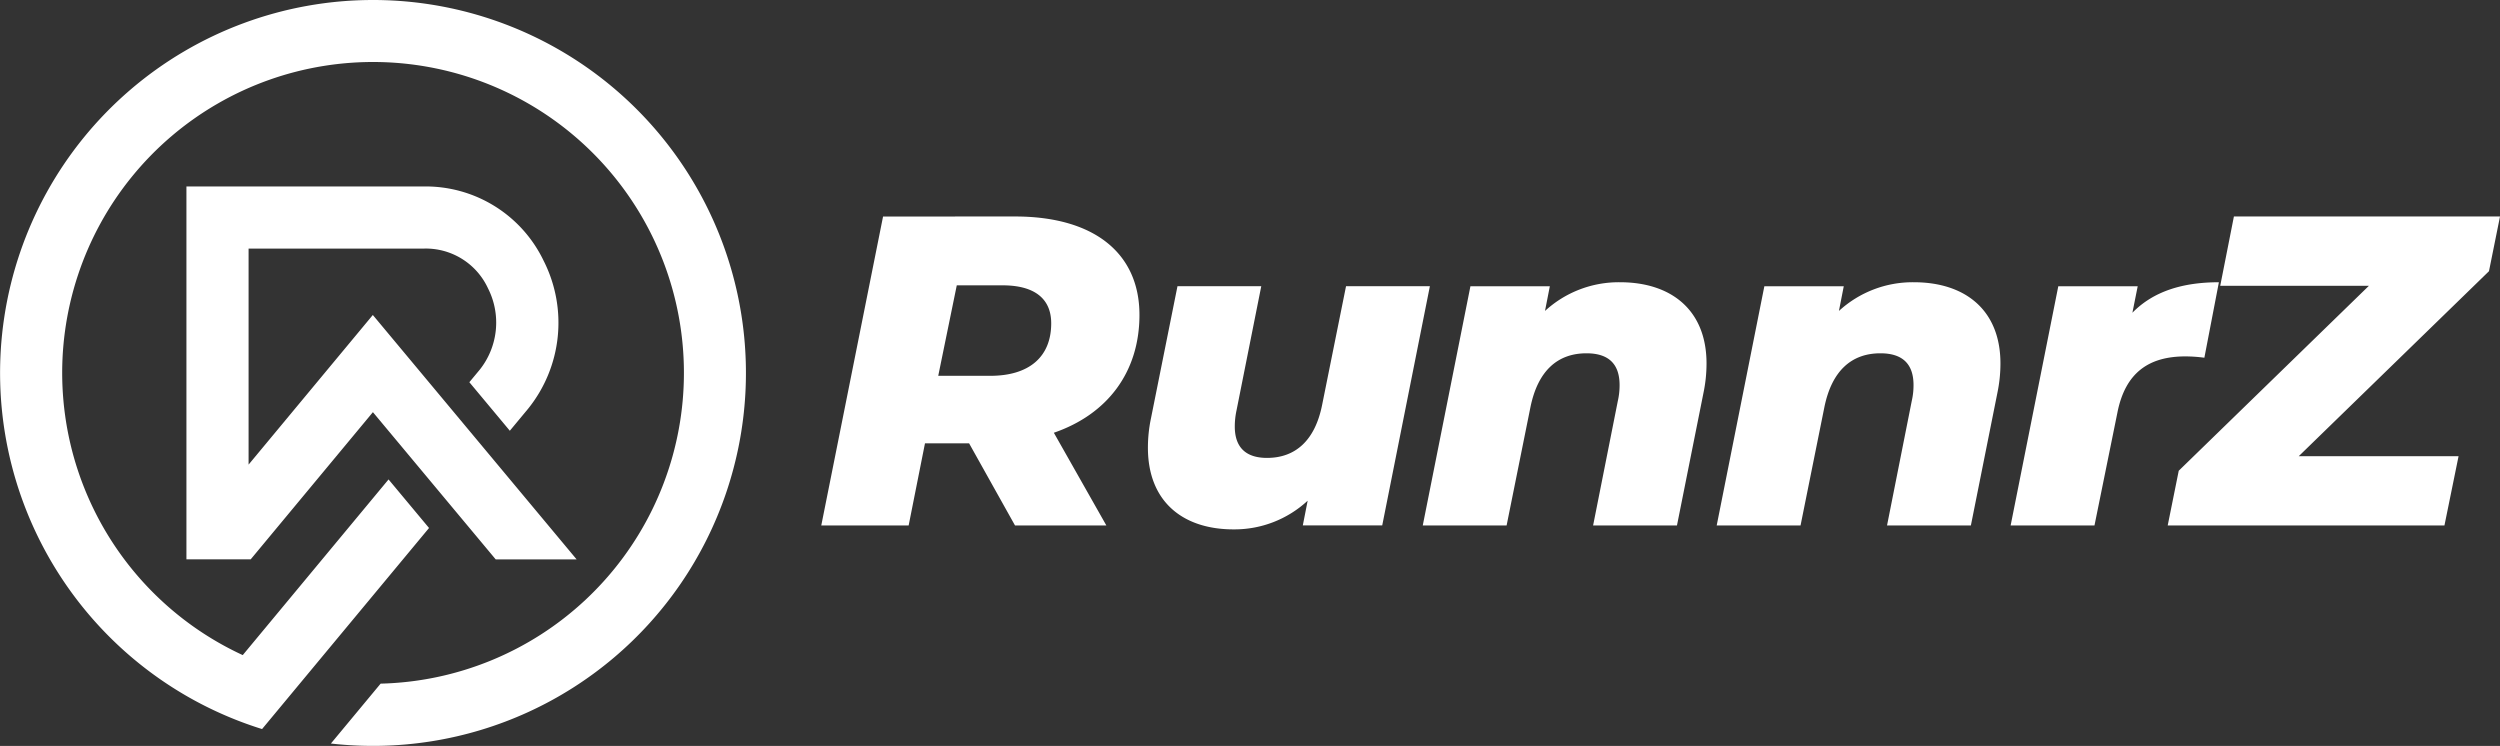
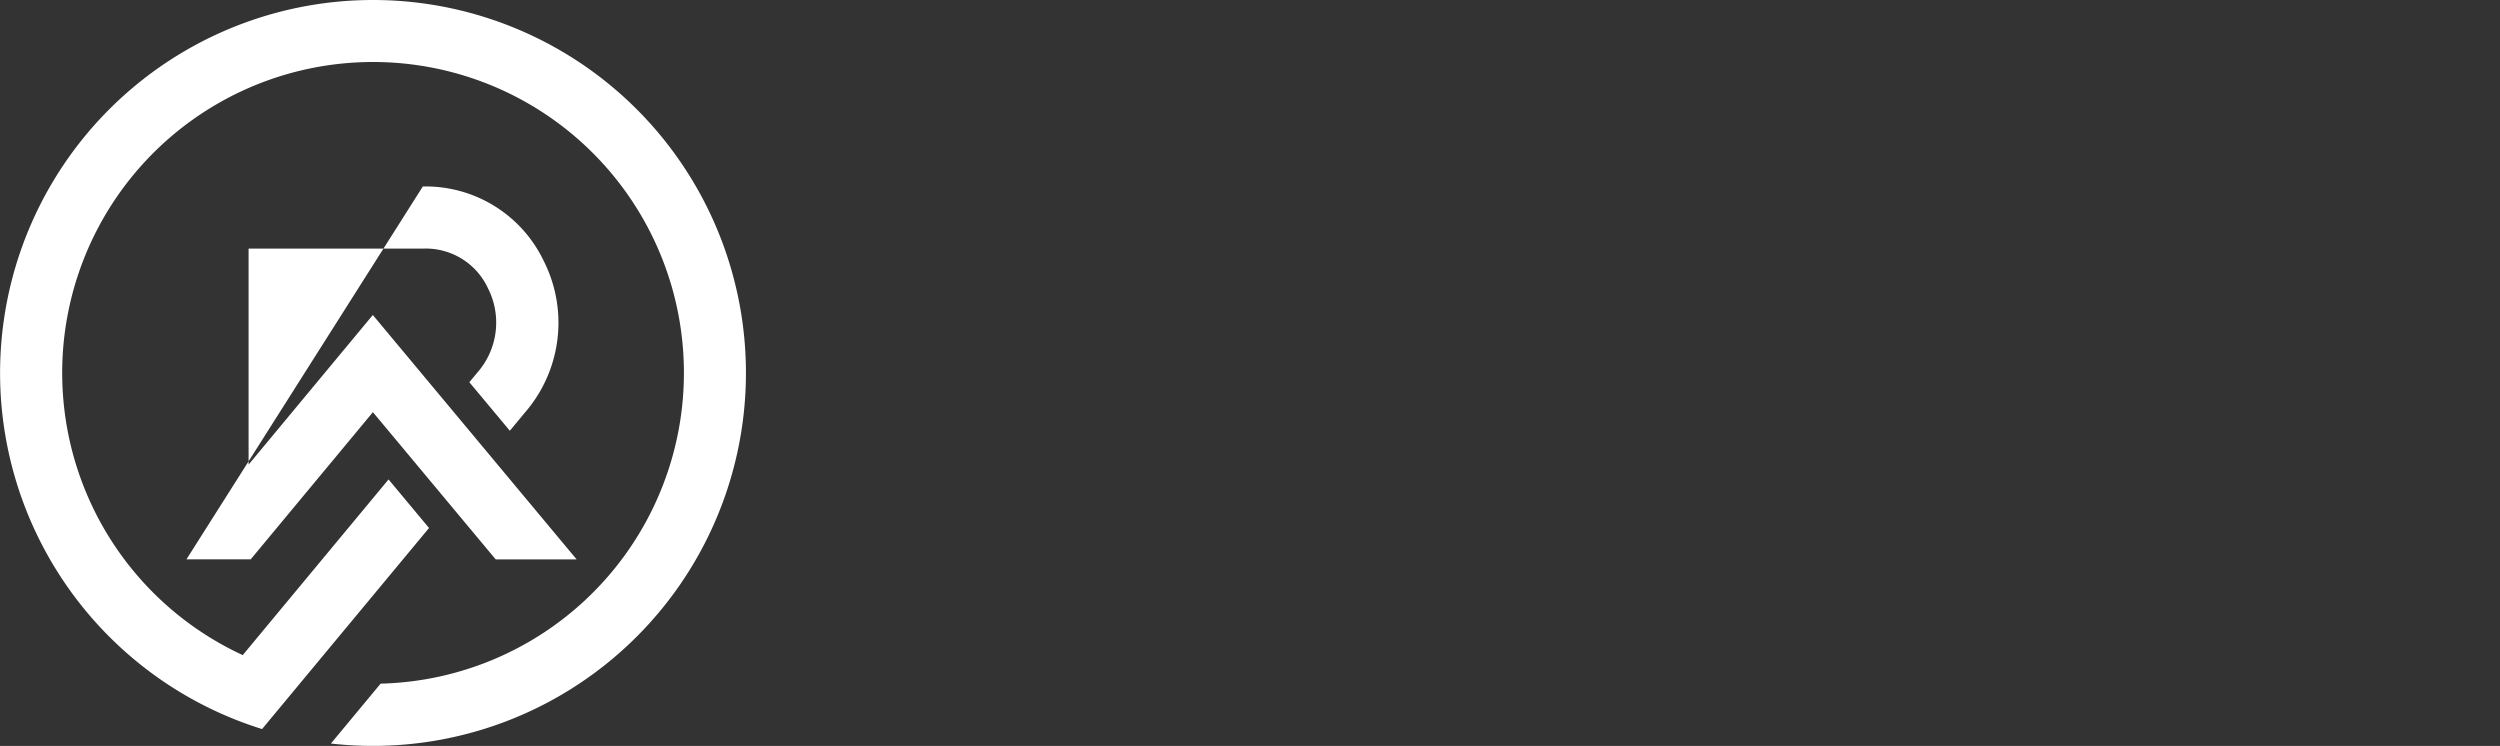
<svg xmlns="http://www.w3.org/2000/svg" width="258.151" height="77.022" viewBox="0 0 258.151 77.022">
  <rect x="0" y="0" width="258.151" height="77.022" fill="#333333" stroke="none" />
  <g id="Groupe_11227" data-name="Groupe 11227" transform="translate(-99.093 -99.093)">
-     <path id="Tracé_5785" data-name="Tracé 5785" d="M142.755,118.349a13.511,13.511,0,0,1,12.472,7.667,14.153,14.153,0,0,1-1.6,15.282l-1.889,2.275-4.18-5.013,1.074-1.293a7.815,7.815,0,0,0,.852-8.4,7.072,7.072,0,0,0-6.6-4.106H124.762v22.308l12.829-15.45,7.878,9.447,4.18,5.013,8.985,10.775h-8.356l-4.8-5.754-4.65-5.577-3.228-3.87-12.622,15.2h-6.634V118.349ZM137.6,99.093a38.511,38.511,0,1,1-4.338,76.776l5.134-6.183a32.1,32.1,0,1,0-14.237-2.947L139.215,148.6l4.18,5.013-17.241,20.763A38.514,38.514,0,0,1,137.6,99.093Z" transform="translate(0 0)" fill="#fff" fill-rule="evenodd" />
-     <path id="Tracé_5817" data-name="Tracé 5817" d="M381.231,154.38h-4.739l-1.914,9.343h5.377c3.964,0,6.289-1.914,6.289-5.423C386.243,155.611,384.329,154.38,381.231,154.38Zm154.616-7.11-1.139,5.651-19.64,19.1h16.5l-1.458,7.156H501.533l1.139-5.652,19.64-19.1H506.957l1.412-7.156Zm-60.516,6.791c5.286,0,8.931,2.872,8.931,8.386a14.8,14.8,0,0,1-.319,3.053l-2.734,13.673h-8.658l2.552-12.853a7.219,7.219,0,0,0,.183-1.64c0-2.143-1.094-3.282-3.418-3.282-2.962,0-5.013,1.777-5.787,5.561l-2.461,12.214h-8.658l4.921-24.7h8.2l-.5,2.552A11.254,11.254,0,0,1,475.331,154.061Zm-30.35,0c5.286,0,8.931,2.872,8.931,8.386a14.8,14.8,0,0,1-.319,3.053l-2.734,13.673H442.2l2.552-12.853a7.242,7.242,0,0,0,.182-1.64c0-2.143-1.094-3.282-3.418-3.282-2.962,0-5.012,1.777-5.787,5.561l-2.461,12.214h-8.658l4.922-24.7h8.2l-.5,2.552A11.255,11.255,0,0,1,444.981,154.061Zm61.838,0-1.5,7.794a15.162,15.162,0,0,0-1.96-.137c-3.782,0-6.2,1.686-7.017,5.789l-2.37,11.668h-8.658l4.921-24.7h8.2l-.547,2.734C500.075,154.972,503.129,154.061,506.819,154.061ZM382.506,147.27c8.157,0,12.85,3.783,12.85,10.163,0,5.88-3.28,10.255-8.84,12.169l5.422,9.572h-9.433l-4.739-8.478h-4.557l-1.686,8.478H362.5l6.38-31.9Zm25.428,7.2-2.552,12.807a7.947,7.947,0,0,0-.182,1.686c0,2.1,1.094,3.236,3.327,3.236,2.916,0,4.967-1.777,5.7-5.515l2.46-12.214h8.658l-4.921,24.7h-8.2l.5-2.553a11.114,11.114,0,0,1-7.655,2.963c-5.24,0-8.84-2.871-8.84-8.431a14.8,14.8,0,0,1,.319-3.054l2.734-13.627Z" transform="translate(-178.602 -25.823)" fill="#fff" fill-rule="evenodd" />
+     <path id="Tracé_5785" data-name="Tracé 5785" d="M142.755,118.349a13.511,13.511,0,0,1,12.472,7.667,14.153,14.153,0,0,1-1.6,15.282l-1.889,2.275-4.18-5.013,1.074-1.293a7.815,7.815,0,0,0,.852-8.4,7.072,7.072,0,0,0-6.6-4.106H124.762v22.308l12.829-15.45,7.878,9.447,4.18,5.013,8.985,10.775h-8.356l-4.8-5.754-4.65-5.577-3.228-3.87-12.622,15.2h-6.634ZM137.6,99.093a38.511,38.511,0,1,1-4.338,76.776l5.134-6.183a32.1,32.1,0,1,0-14.237-2.947L139.215,148.6l4.18,5.013-17.241,20.763A38.514,38.514,0,0,1,137.6,99.093Z" transform="translate(0 0)" fill="#fff" fill-rule="evenodd" />
  </g>
</svg>